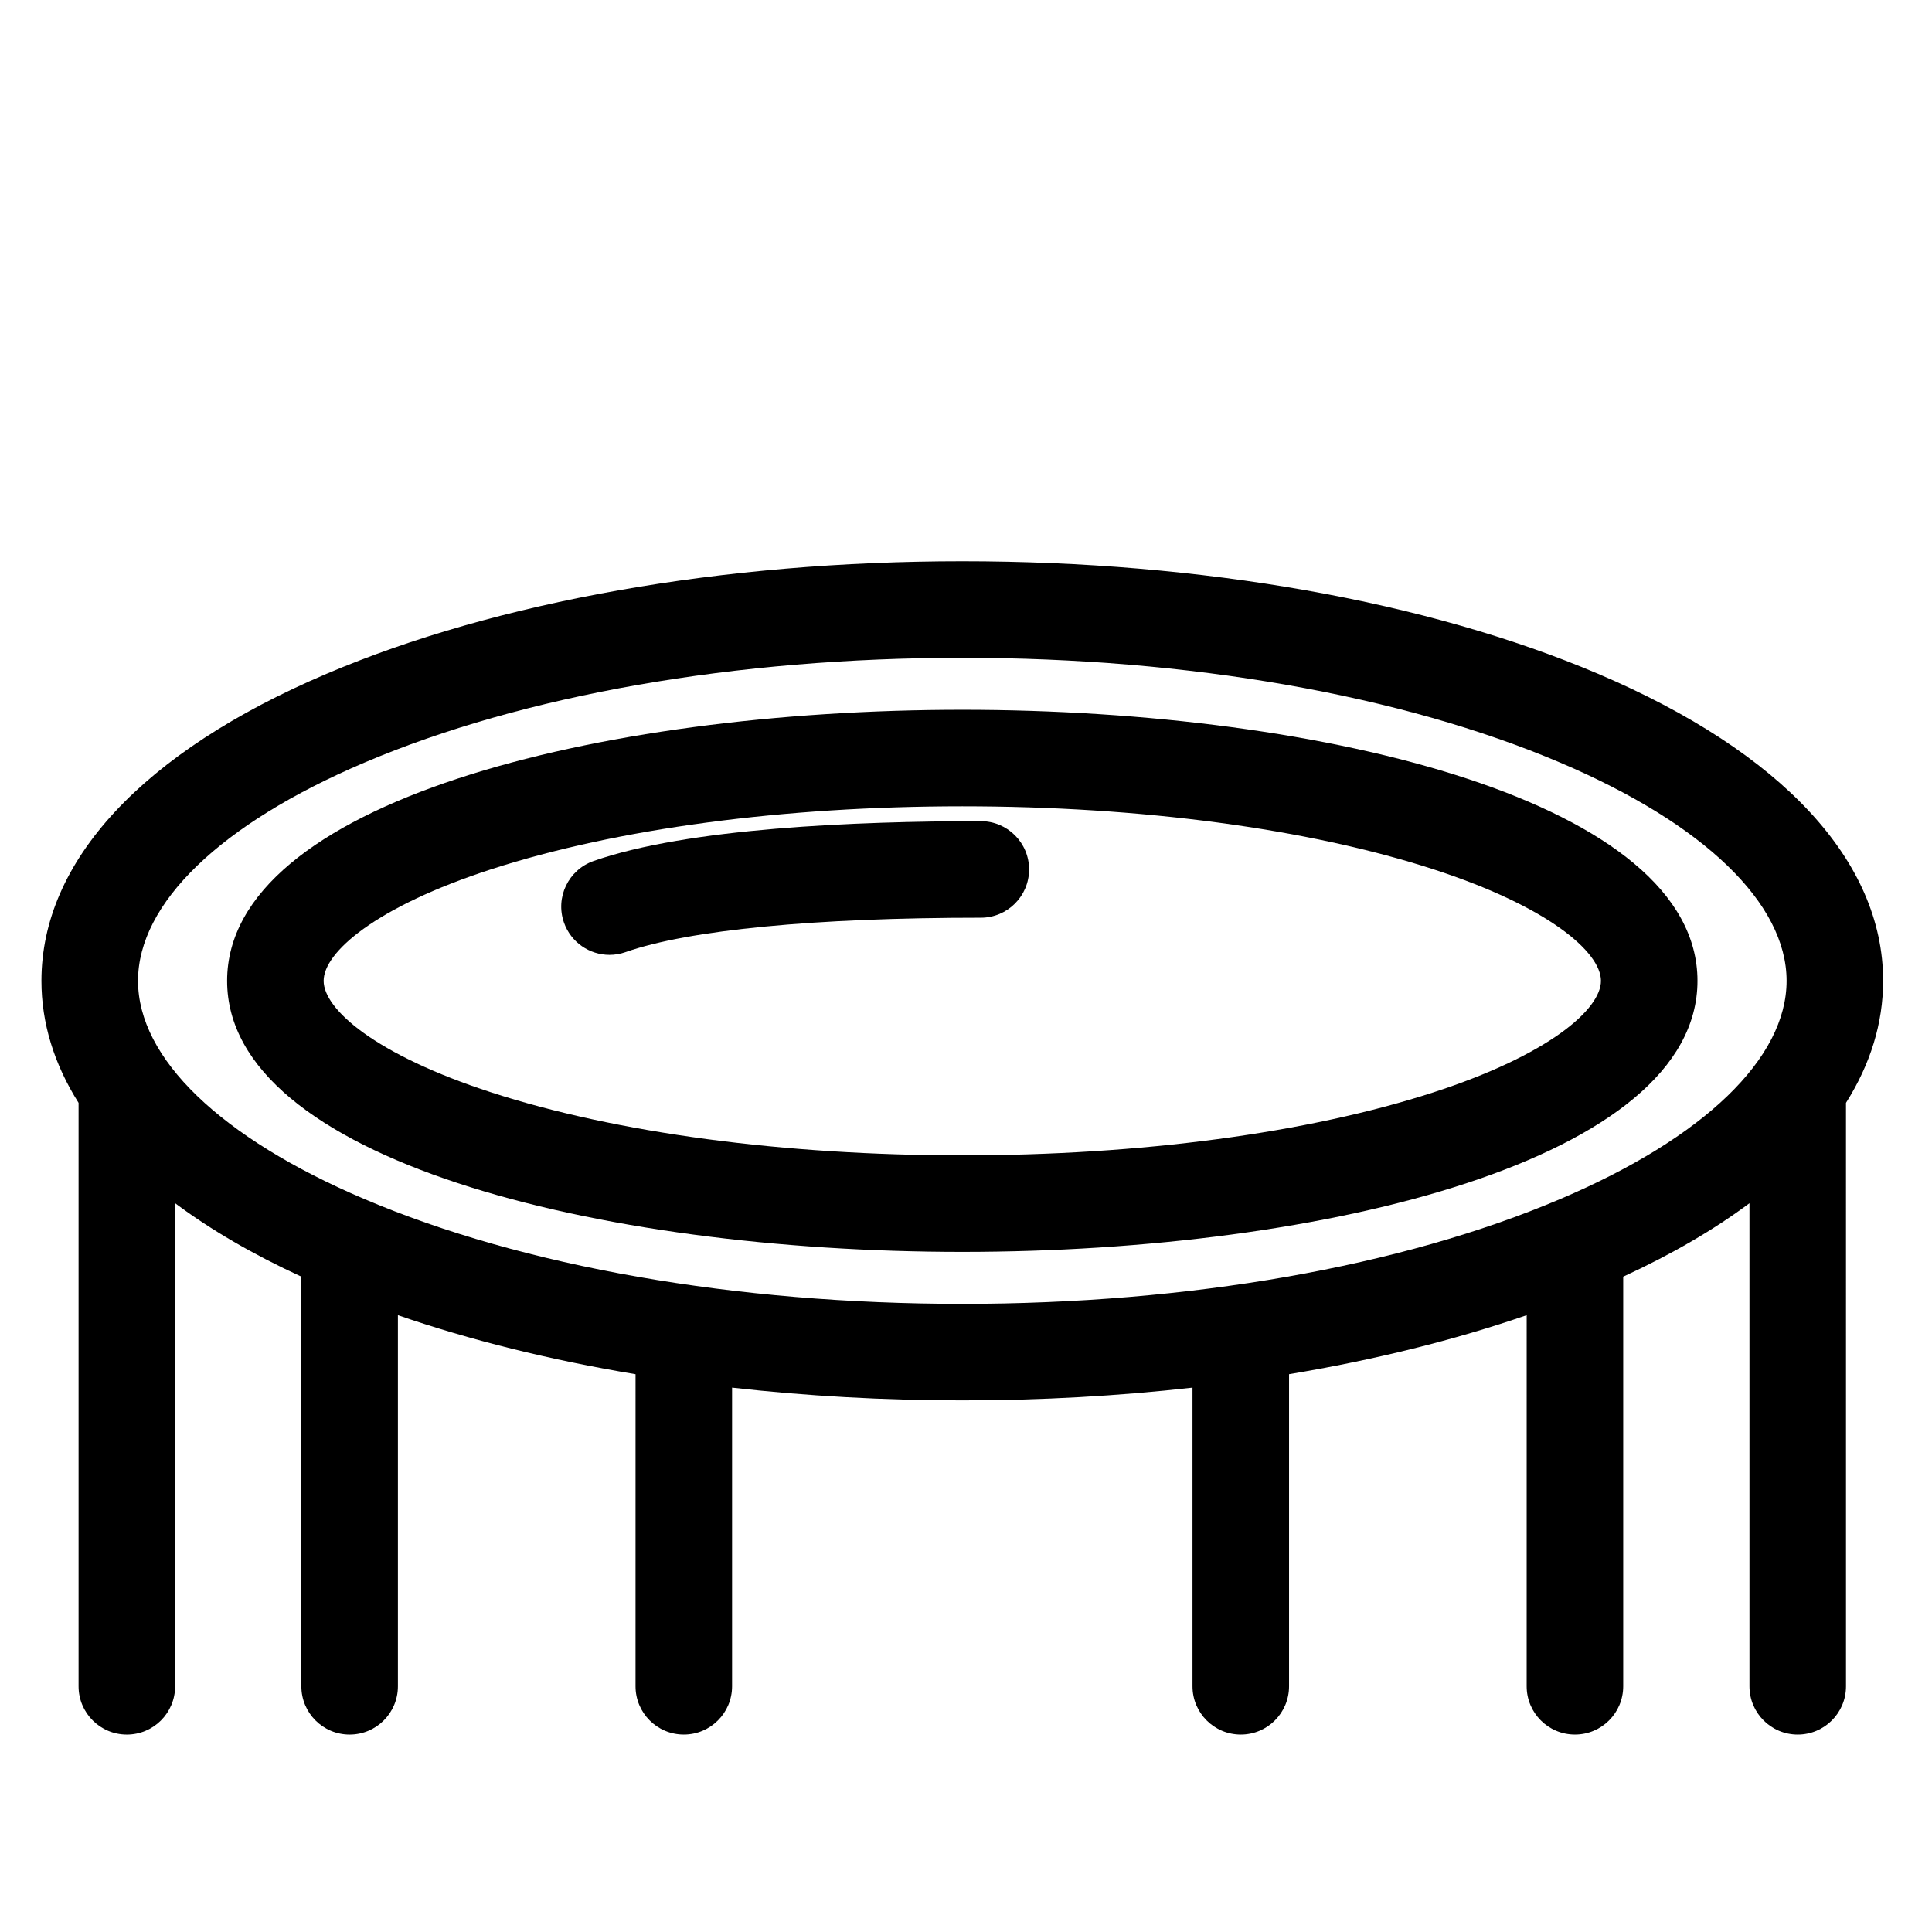
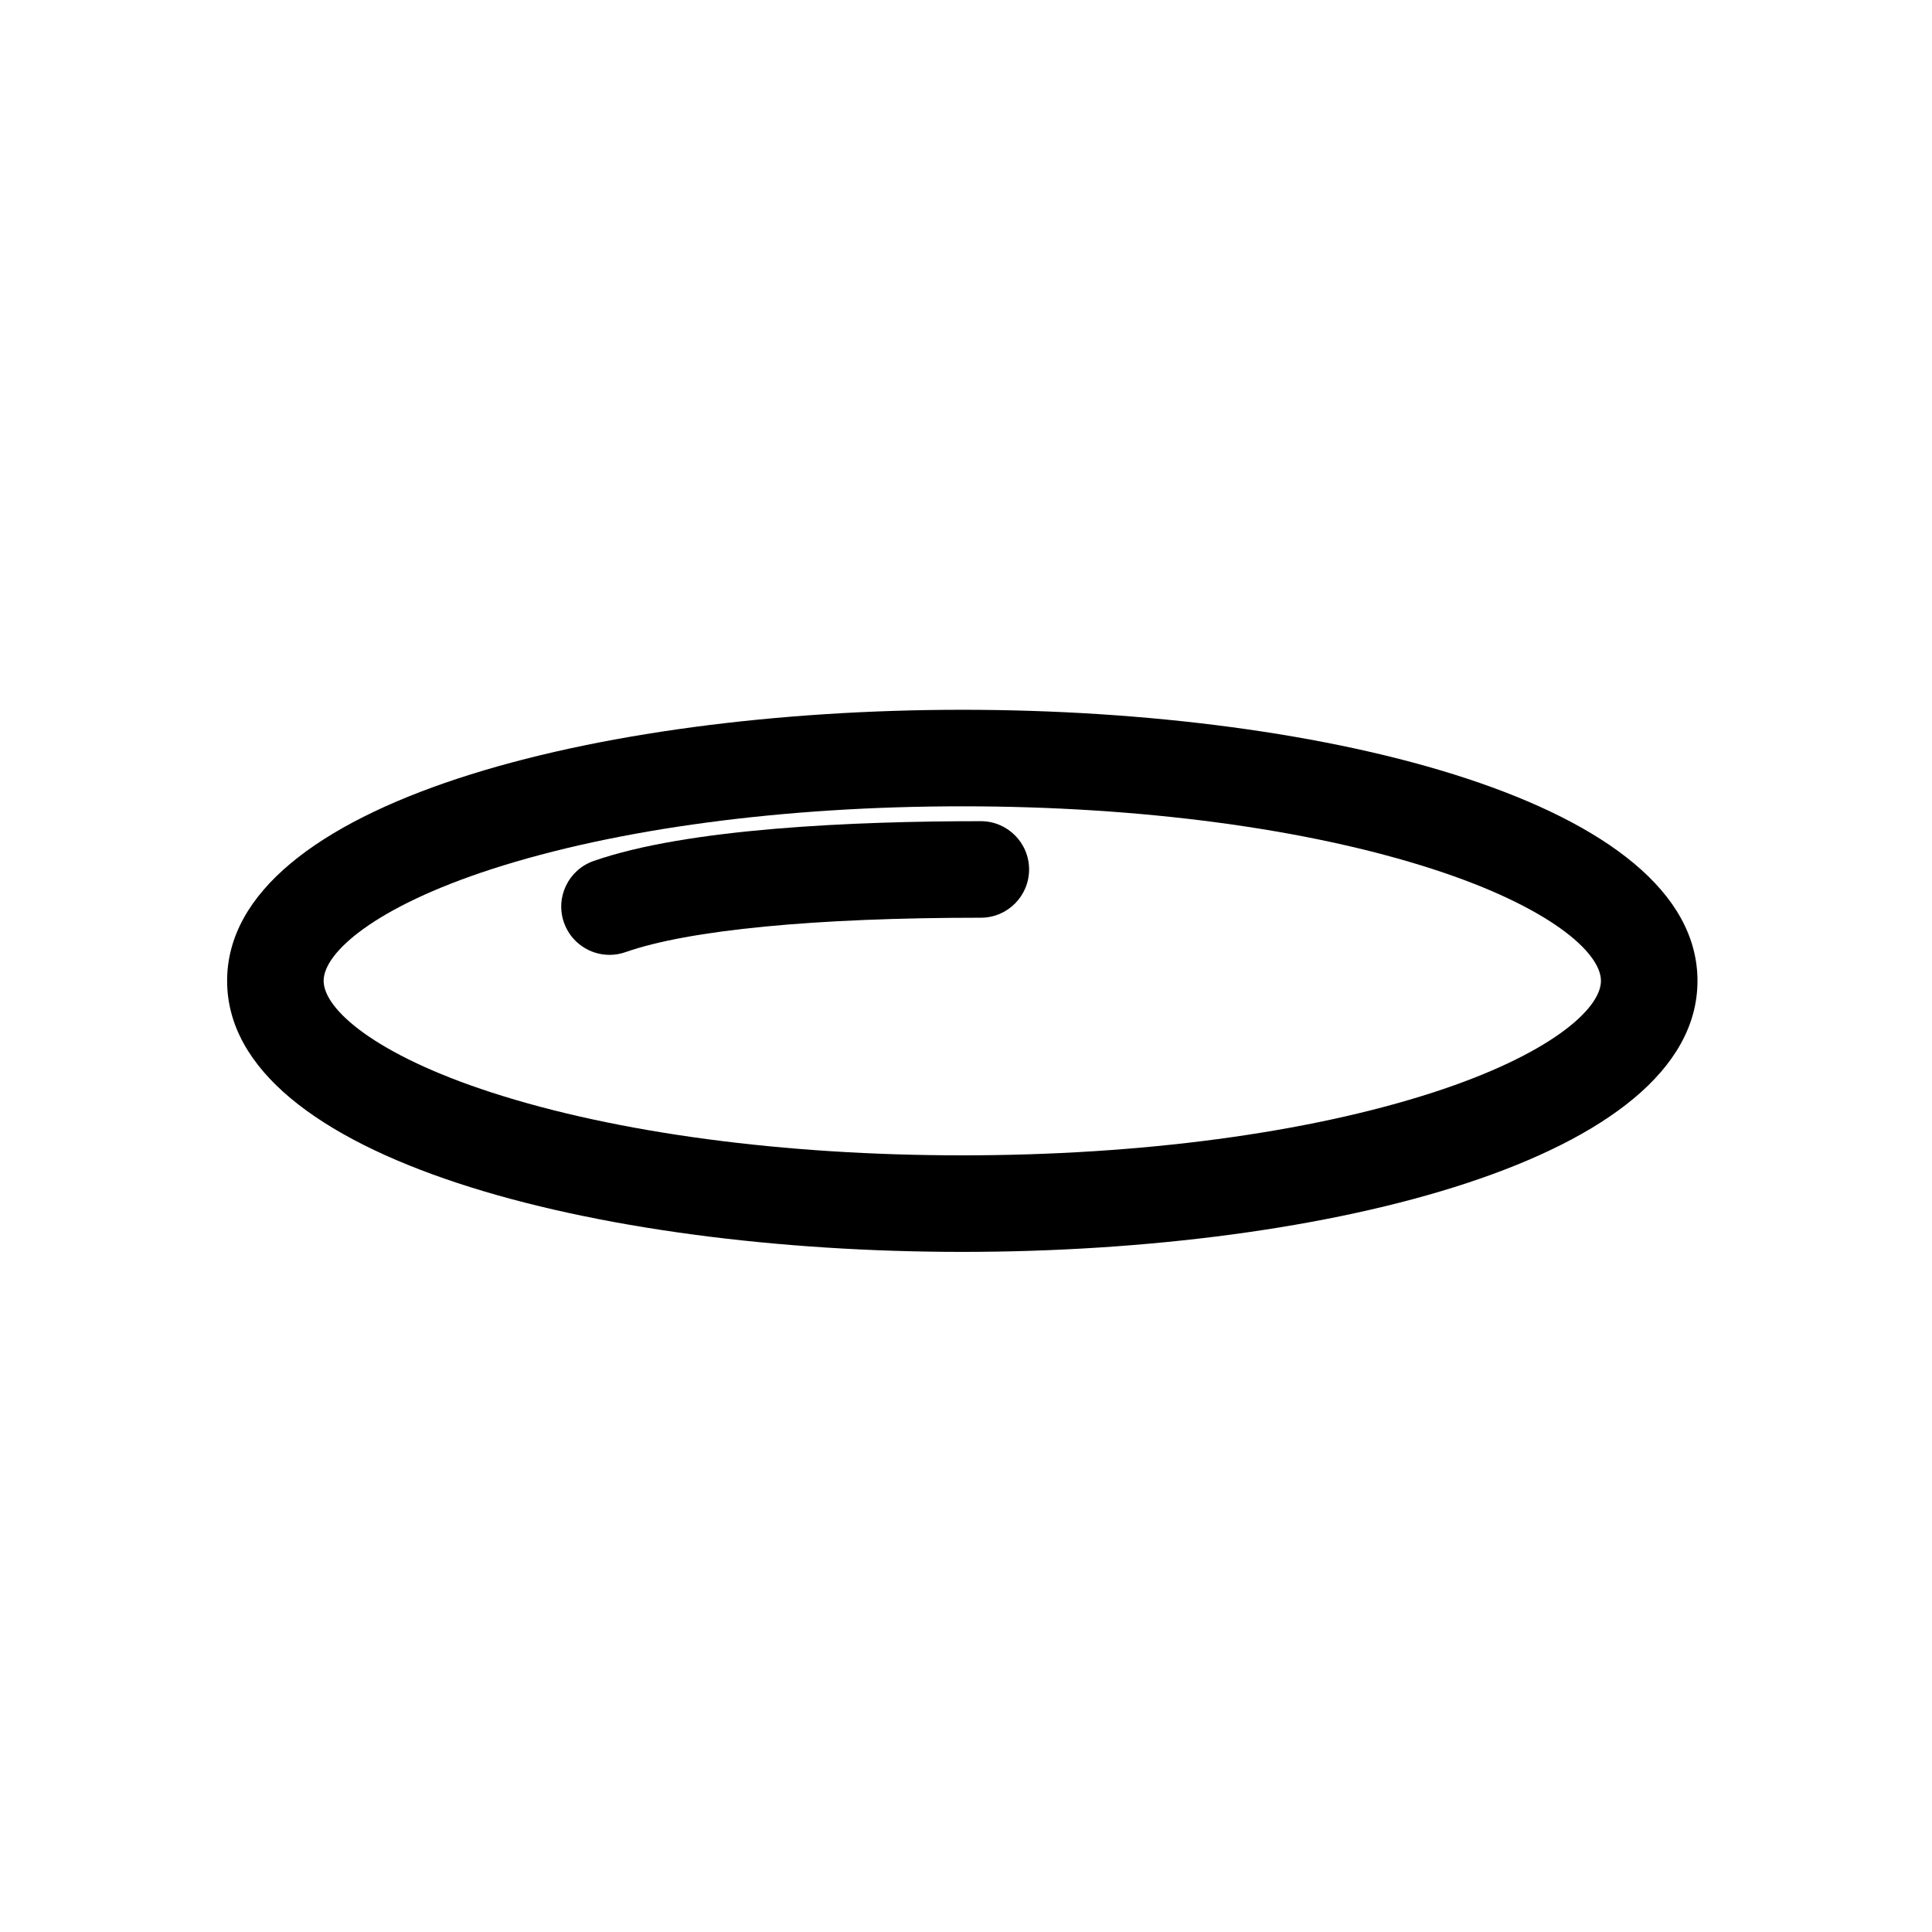
<svg xmlns="http://www.w3.org/2000/svg" fill="#000000" width="800px" height="800px" version="1.1" viewBox="144 144 512 512">
  <g>
-     <path d="m643.05 403.93c0-31.738-26.816-60.629-75.512-81.352-45.223-19.242-105.07-29.84-168.52-29.84s-123.3 10.598-168.52 29.844c-48.699 20.719-75.516 49.609-75.516 81.348 0 11.215 3.363 22.066 9.84 32.336v154.62c0 7.066 5.727 12.793 12.793 12.793 7.066 0 12.793-5.727 12.793-12.793v-128.02c9.402 7.019 20.598 13.547 33.473 19.469-0.004 0.105-0.016 0.207-0.016 0.312v108.24c0 7.066 5.727 12.793 12.793 12.793s12.793-5.727 12.793-12.793v-98.348c19.191 6.621 40.402 11.879 62.977 15.645l-0.004 82.699c0 7.066 5.727 12.793 12.793 12.793s12.793-5.727 12.793-12.793v-79.141c19.688 2.223 40.152 3.375 61.008 3.375s41.32-1.152 61.008-3.375v79.141c0 7.066 5.727 12.793 12.793 12.793s12.793-5.727 12.793-12.793v-82.703c22.57-3.766 43.781-9.02 62.977-15.645l-0.004 98.348c0 7.066 5.727 12.793 12.793 12.793s12.793-5.727 12.793-12.793v-108.24c0-0.105-0.016-0.207-0.016-0.309 12.875-5.926 24.066-12.449 33.473-19.469v128.02c0 7.066 5.727 12.793 12.793 12.793 7.066 0 12.793-5.727 12.793-12.793l-0.004-154.62c6.477-10.266 9.84-21.121 9.84-32.336zm-85.527 57.809c-42.129 17.93-98.418 27.801-158.5 27.801s-116.38-9.871-158.5-27.801c-38.098-16.211-59.945-37.281-59.945-57.809s21.852-41.598 59.945-57.809c42.125-17.926 98.418-27.797 158.5-27.797s116.38 9.871 158.5 27.801c38.094 16.207 59.945 37.277 59.945 57.805s-21.852 41.598-59.945 57.809z" />
    <path d="m399.02 332.1c-96.82 0-194.83 24.676-194.83 71.832 0 47.16 98.012 71.832 194.83 71.832s194.83-24.676 194.83-71.832-98.012-71.832-194.83-71.832zm124.77 101.41c-33.141 10.746-77.453 16.668-124.77 16.668s-91.633-5.918-124.78-16.668c-30.723-9.965-44.473-22.039-44.473-29.582 0-7.543 13.75-19.617 44.473-29.582 33.145-10.746 77.457-16.664 124.78-16.664s91.633 5.918 124.78 16.668c30.719 9.965 44.469 22.035 44.469 29.578 0 7.543-13.75 19.617-44.473 29.582z" />
    <path d="m403.93 361.62c-33.098 0-77.77 1.832-102.64 10.562-6.664 2.34-10.172 9.641-7.832 16.309 1.848 5.266 6.789 8.559 12.07 8.559 1.406 0 2.836-0.234 4.238-0.727 16.746-5.879 50.188-9.117 94.16-9.117 7.066 0 12.793-5.727 12.793-12.793 0-7.066-5.727-12.793-12.793-12.793z" />
  </g>
</svg>